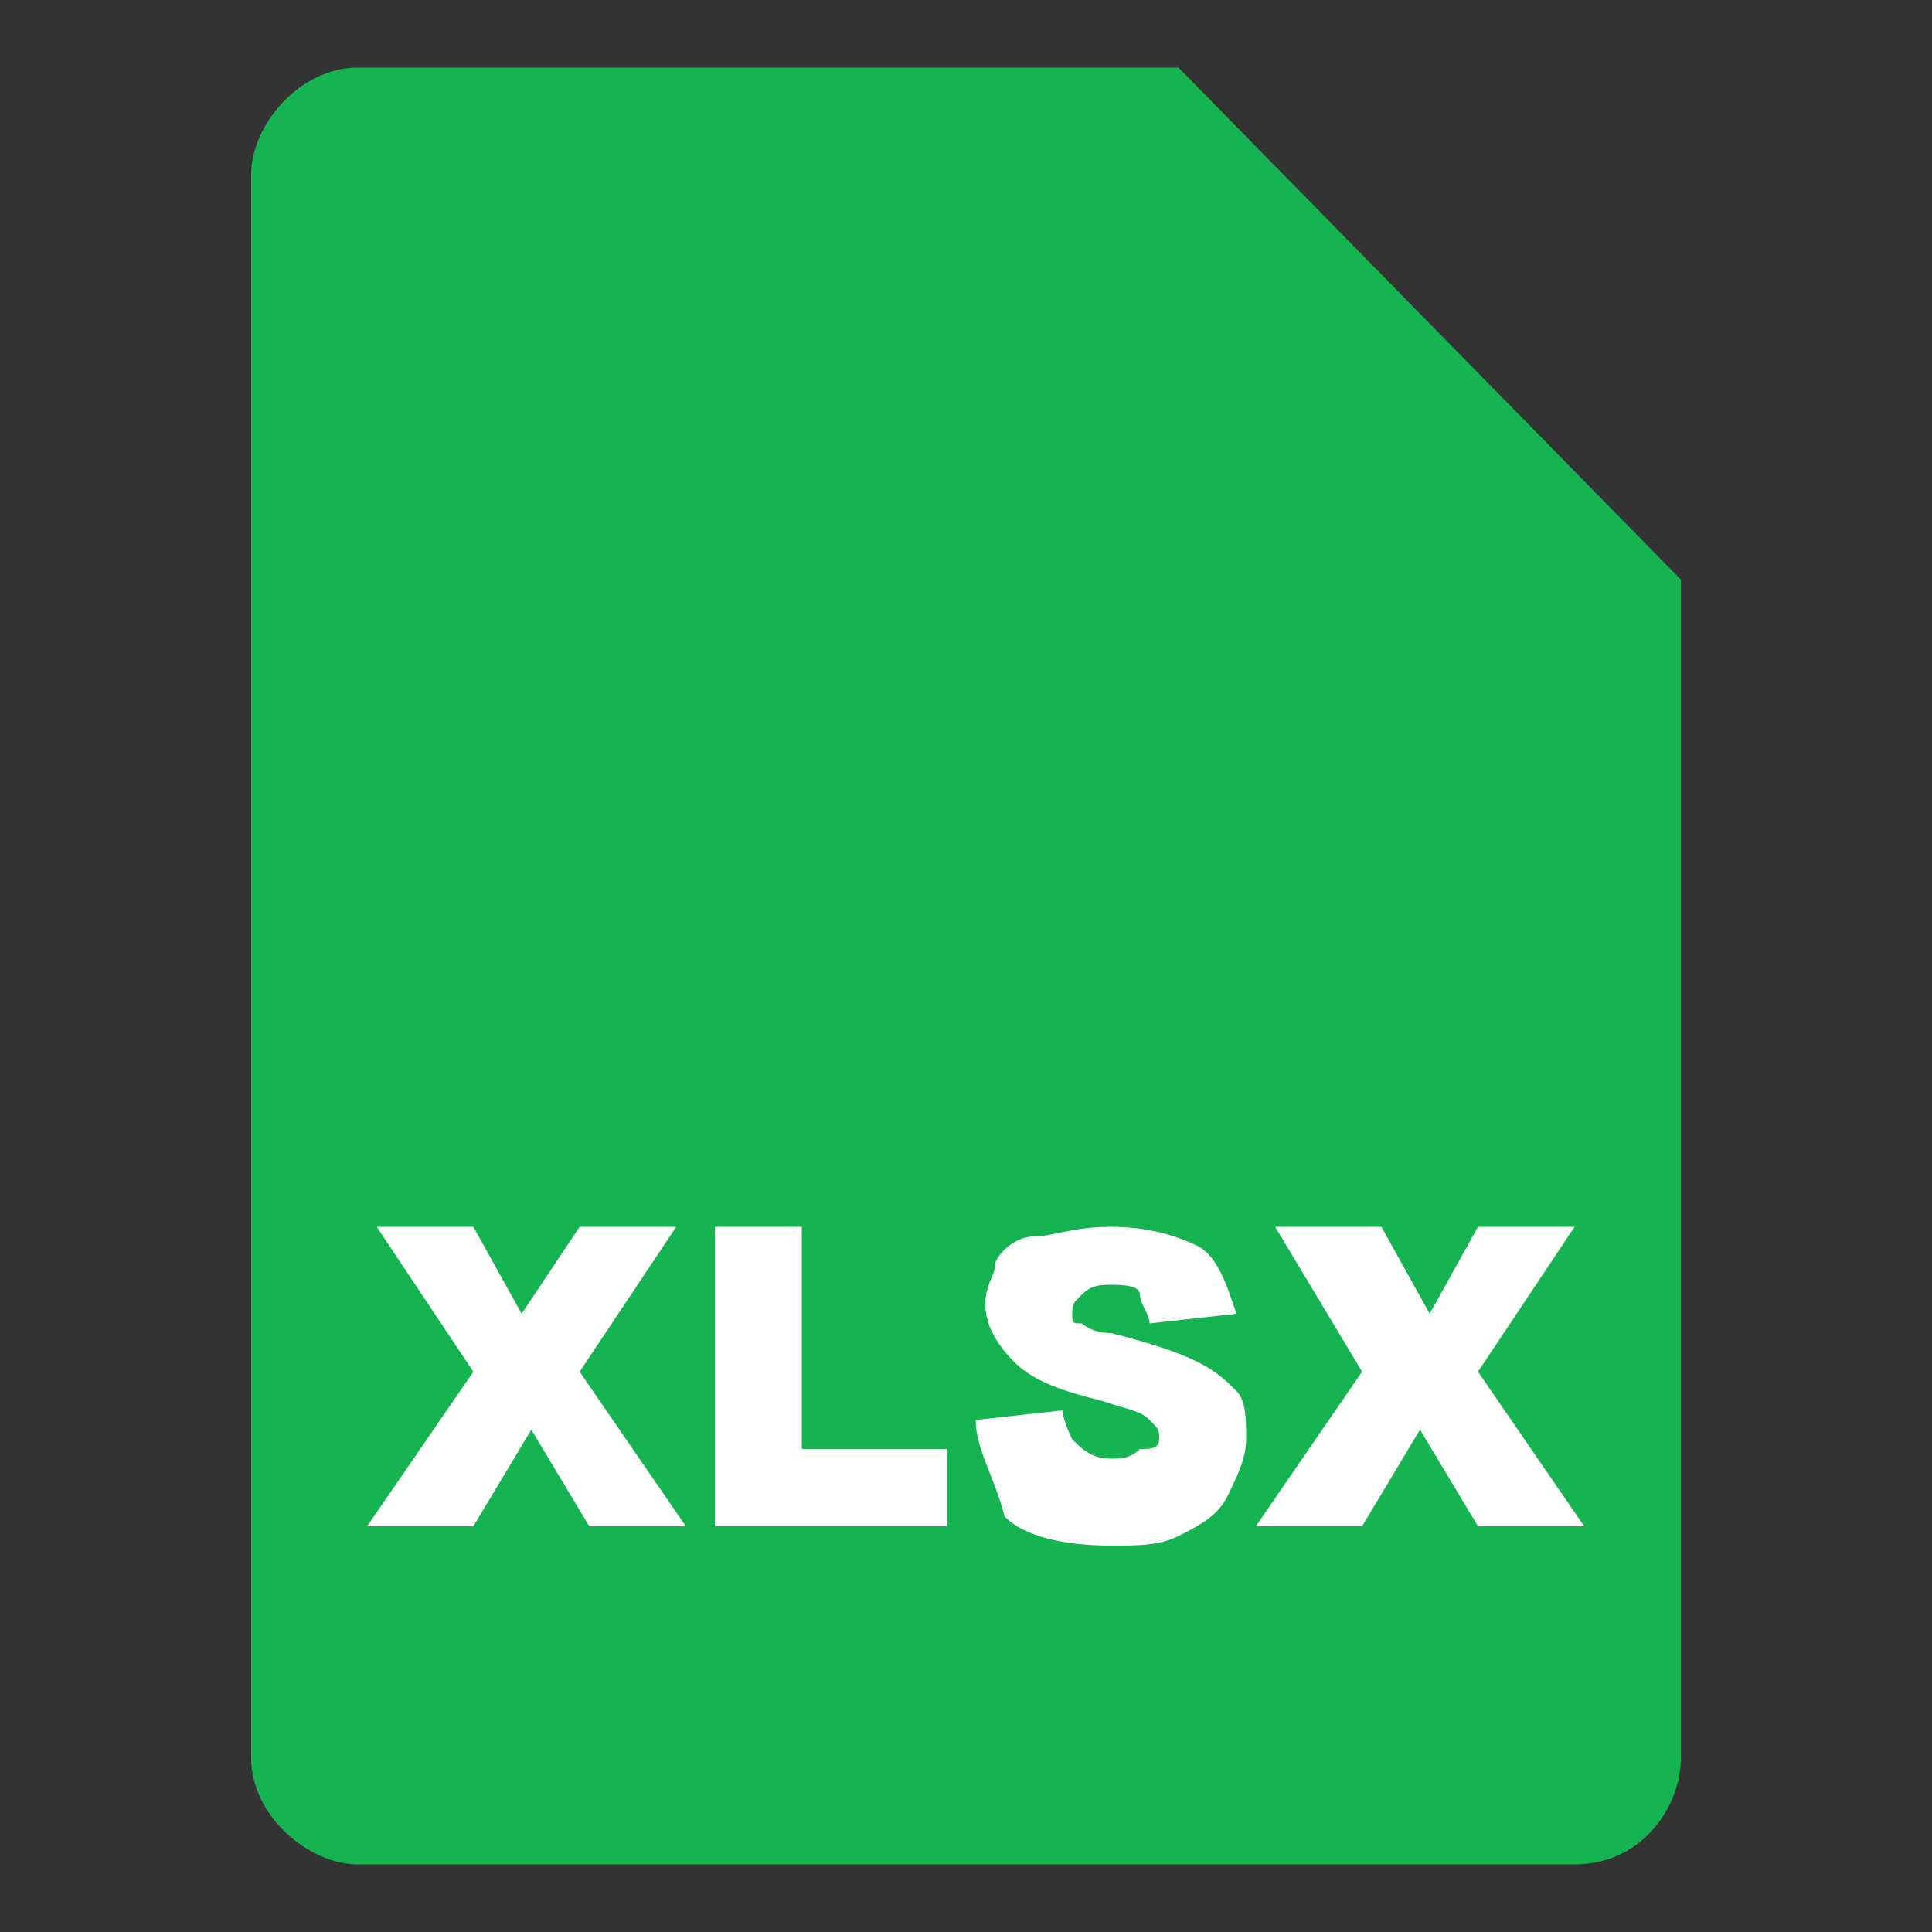
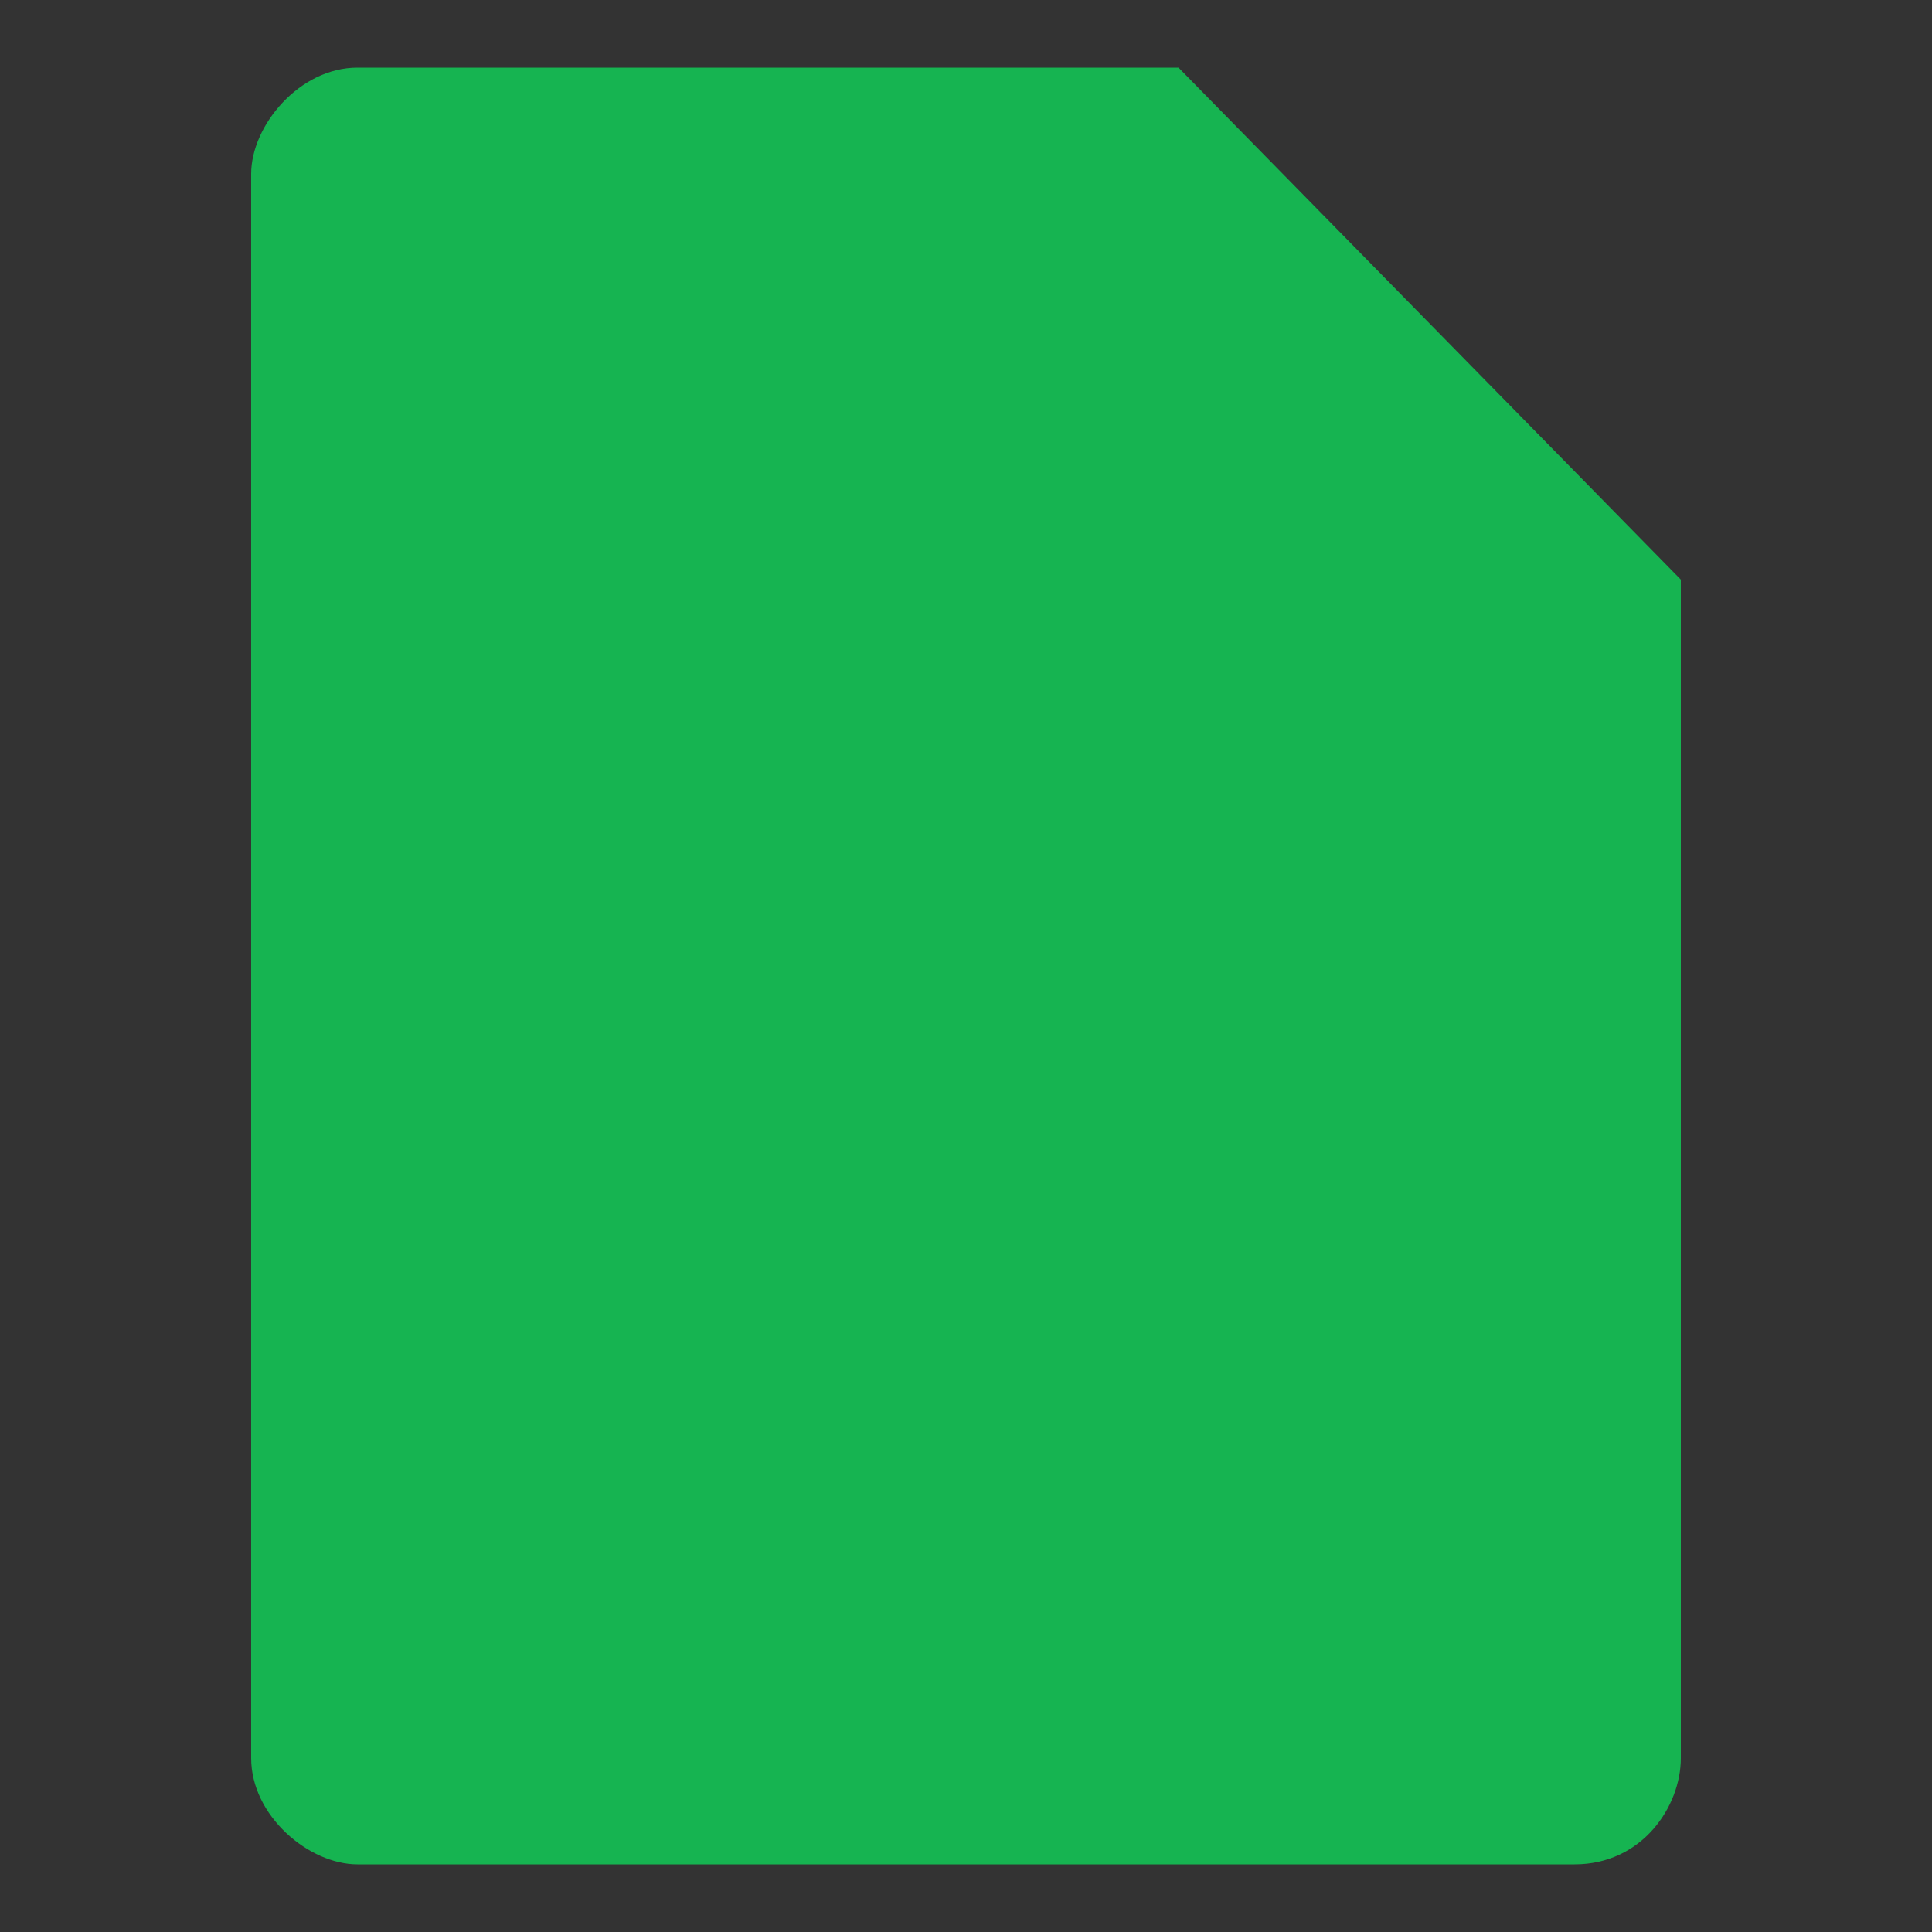
<svg xmlns="http://www.w3.org/2000/svg" version="1.1" id="圖層_1" x="0px" y="0px" viewBox="0 0 20 20" style="enable-background:new 0 0 20 20;" xml:space="preserve">
  <rect x="0" y="0" width="20" height="20" fill="#333333" stroke="none" />
  <style type="text/css">
	.st0{fill:#16B451;}
	.st1{fill:#FFFFFF;}
</style>
  <path class="st0" d="M12.2,0.7H3.7c-0.6,0-1.1,0.6-1.1,1.1v16.4c0,0.6,0.6,1.1,1.1,1.1h12.6c0.7,0,1.1-0.6,1.1-1.1V6L12.2,0.7z" />
  <g>
-     <path class="st1" d="M3.9,12.7h1l0.5,0.9L6,12.7h1l-1,1.5l1.1,1.6h-1l-0.6-1l-0.6,1H3.8l1.1-1.6L3.9,12.7z" />
-     <path class="st1" d="M7.4,12.7h0.9V15h1.5v0.8H7.4V12.7z" />
-     <path class="st1" d="M10.1,14.7l0.9-0.1c0,0.1,0.1,0.3,0.1,0.3c0.1,0.1,0.2,0.2,0.4,0.2c0.1,0,0.2,0,0.3-0.1c0.1,0,0.2,0,0.2-0.1   s0-0.1-0.1-0.2c-0.1-0.1-0.2-0.1-0.5-0.2c-0.4-0.1-0.7-0.2-0.9-0.4s-0.3-0.4-0.3-0.6c0-0.2,0.1-0.3,0.1-0.4s0.2-0.3,0.4-0.3   s0.4-0.1,0.8-0.1c0.4,0,0.7,0.1,0.9,0.2c0.2,0.1,0.3,0.4,0.4,0.7l-0.9,0.1c0-0.1-0.1-0.2-0.1-0.3s-0.2-0.1-0.3-0.1s-0.2,0-0.3,0.1   s-0.1,0.1-0.1,0.2c0,0.1,0,0.1,0.1,0.1c0,0,0.1,0.1,0.3,0.1c0.4,0.1,0.7,0.2,0.9,0.3s0.3,0.2,0.4,0.3c0.1,0.1,0.1,0.3,0.1,0.5   s-0.1,0.4-0.2,0.6s-0.3,0.3-0.5,0.4S11.8,16,11.5,16c-0.5,0-0.9-0.1-1.1-0.3C10.3,15.3,10.1,15,10.1,14.7z" />
-     <path class="st1" d="M13.2,12.7h1.1l0.5,0.9l0.5-0.9h1l-1,1.5l1.1,1.6h-1.1l-0.6-1l-0.6,1H13l1.1-1.6L13.2,12.7z" />
-   </g>
+     </g>
</svg>